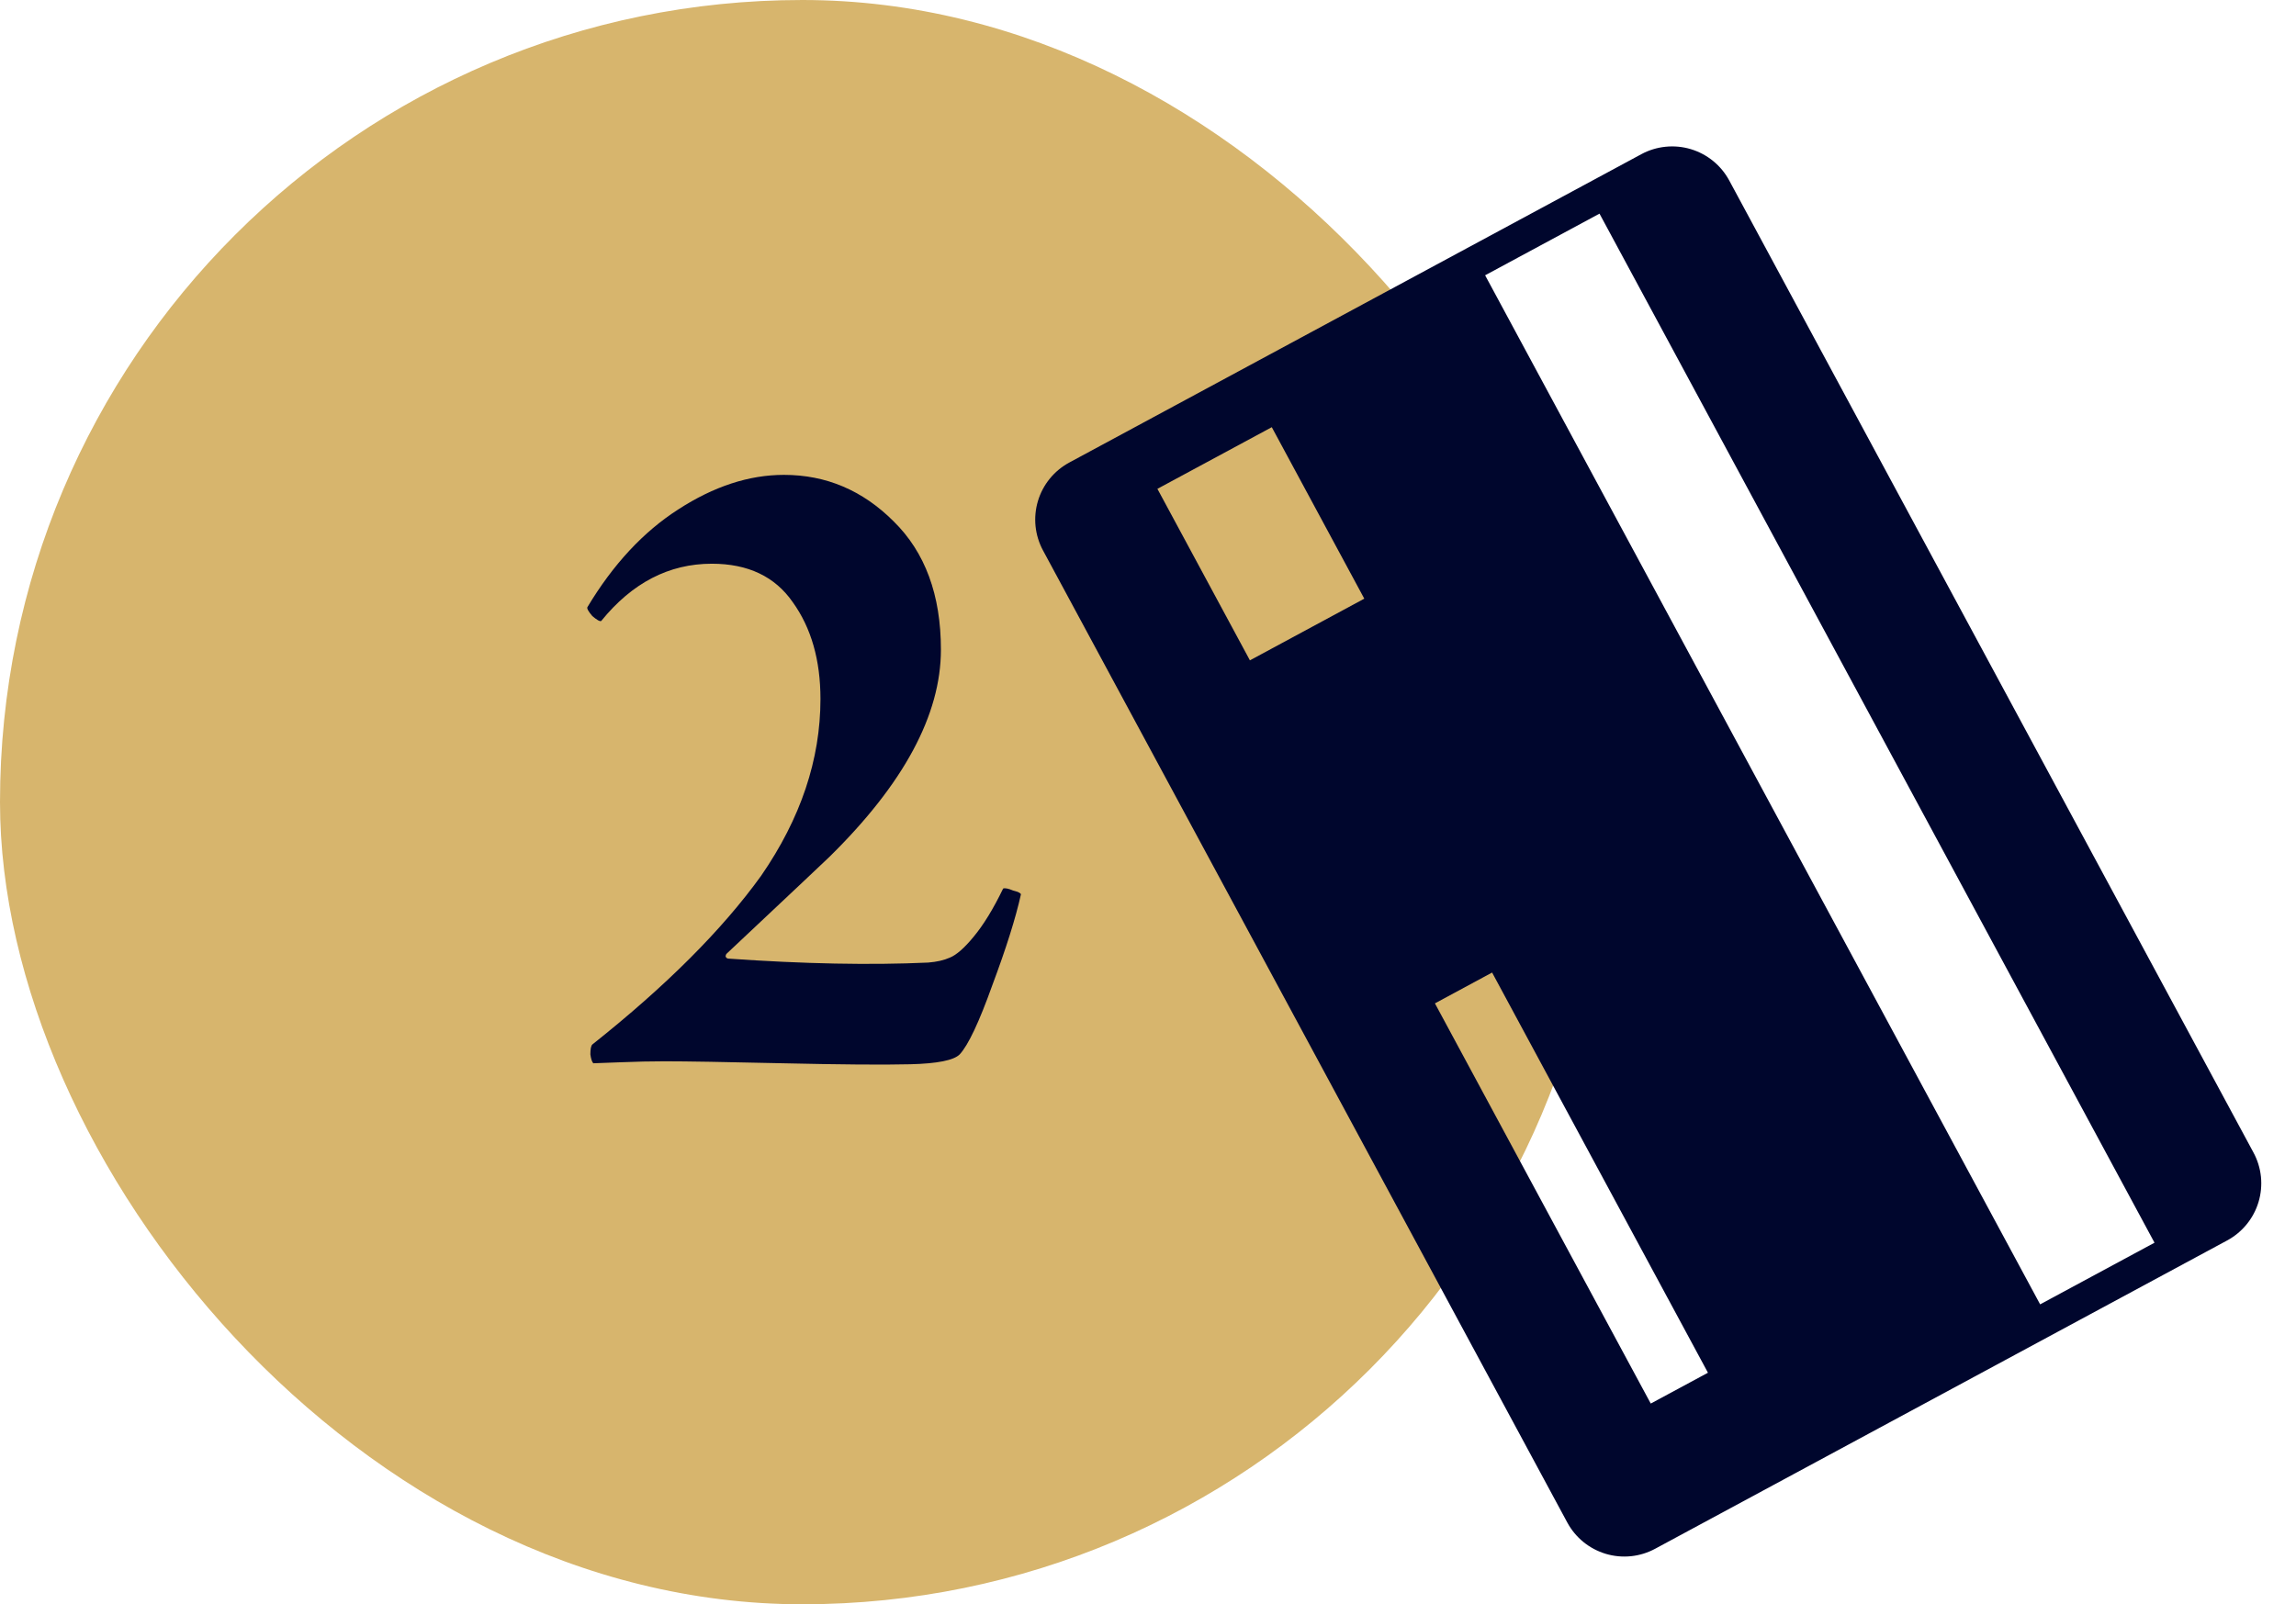
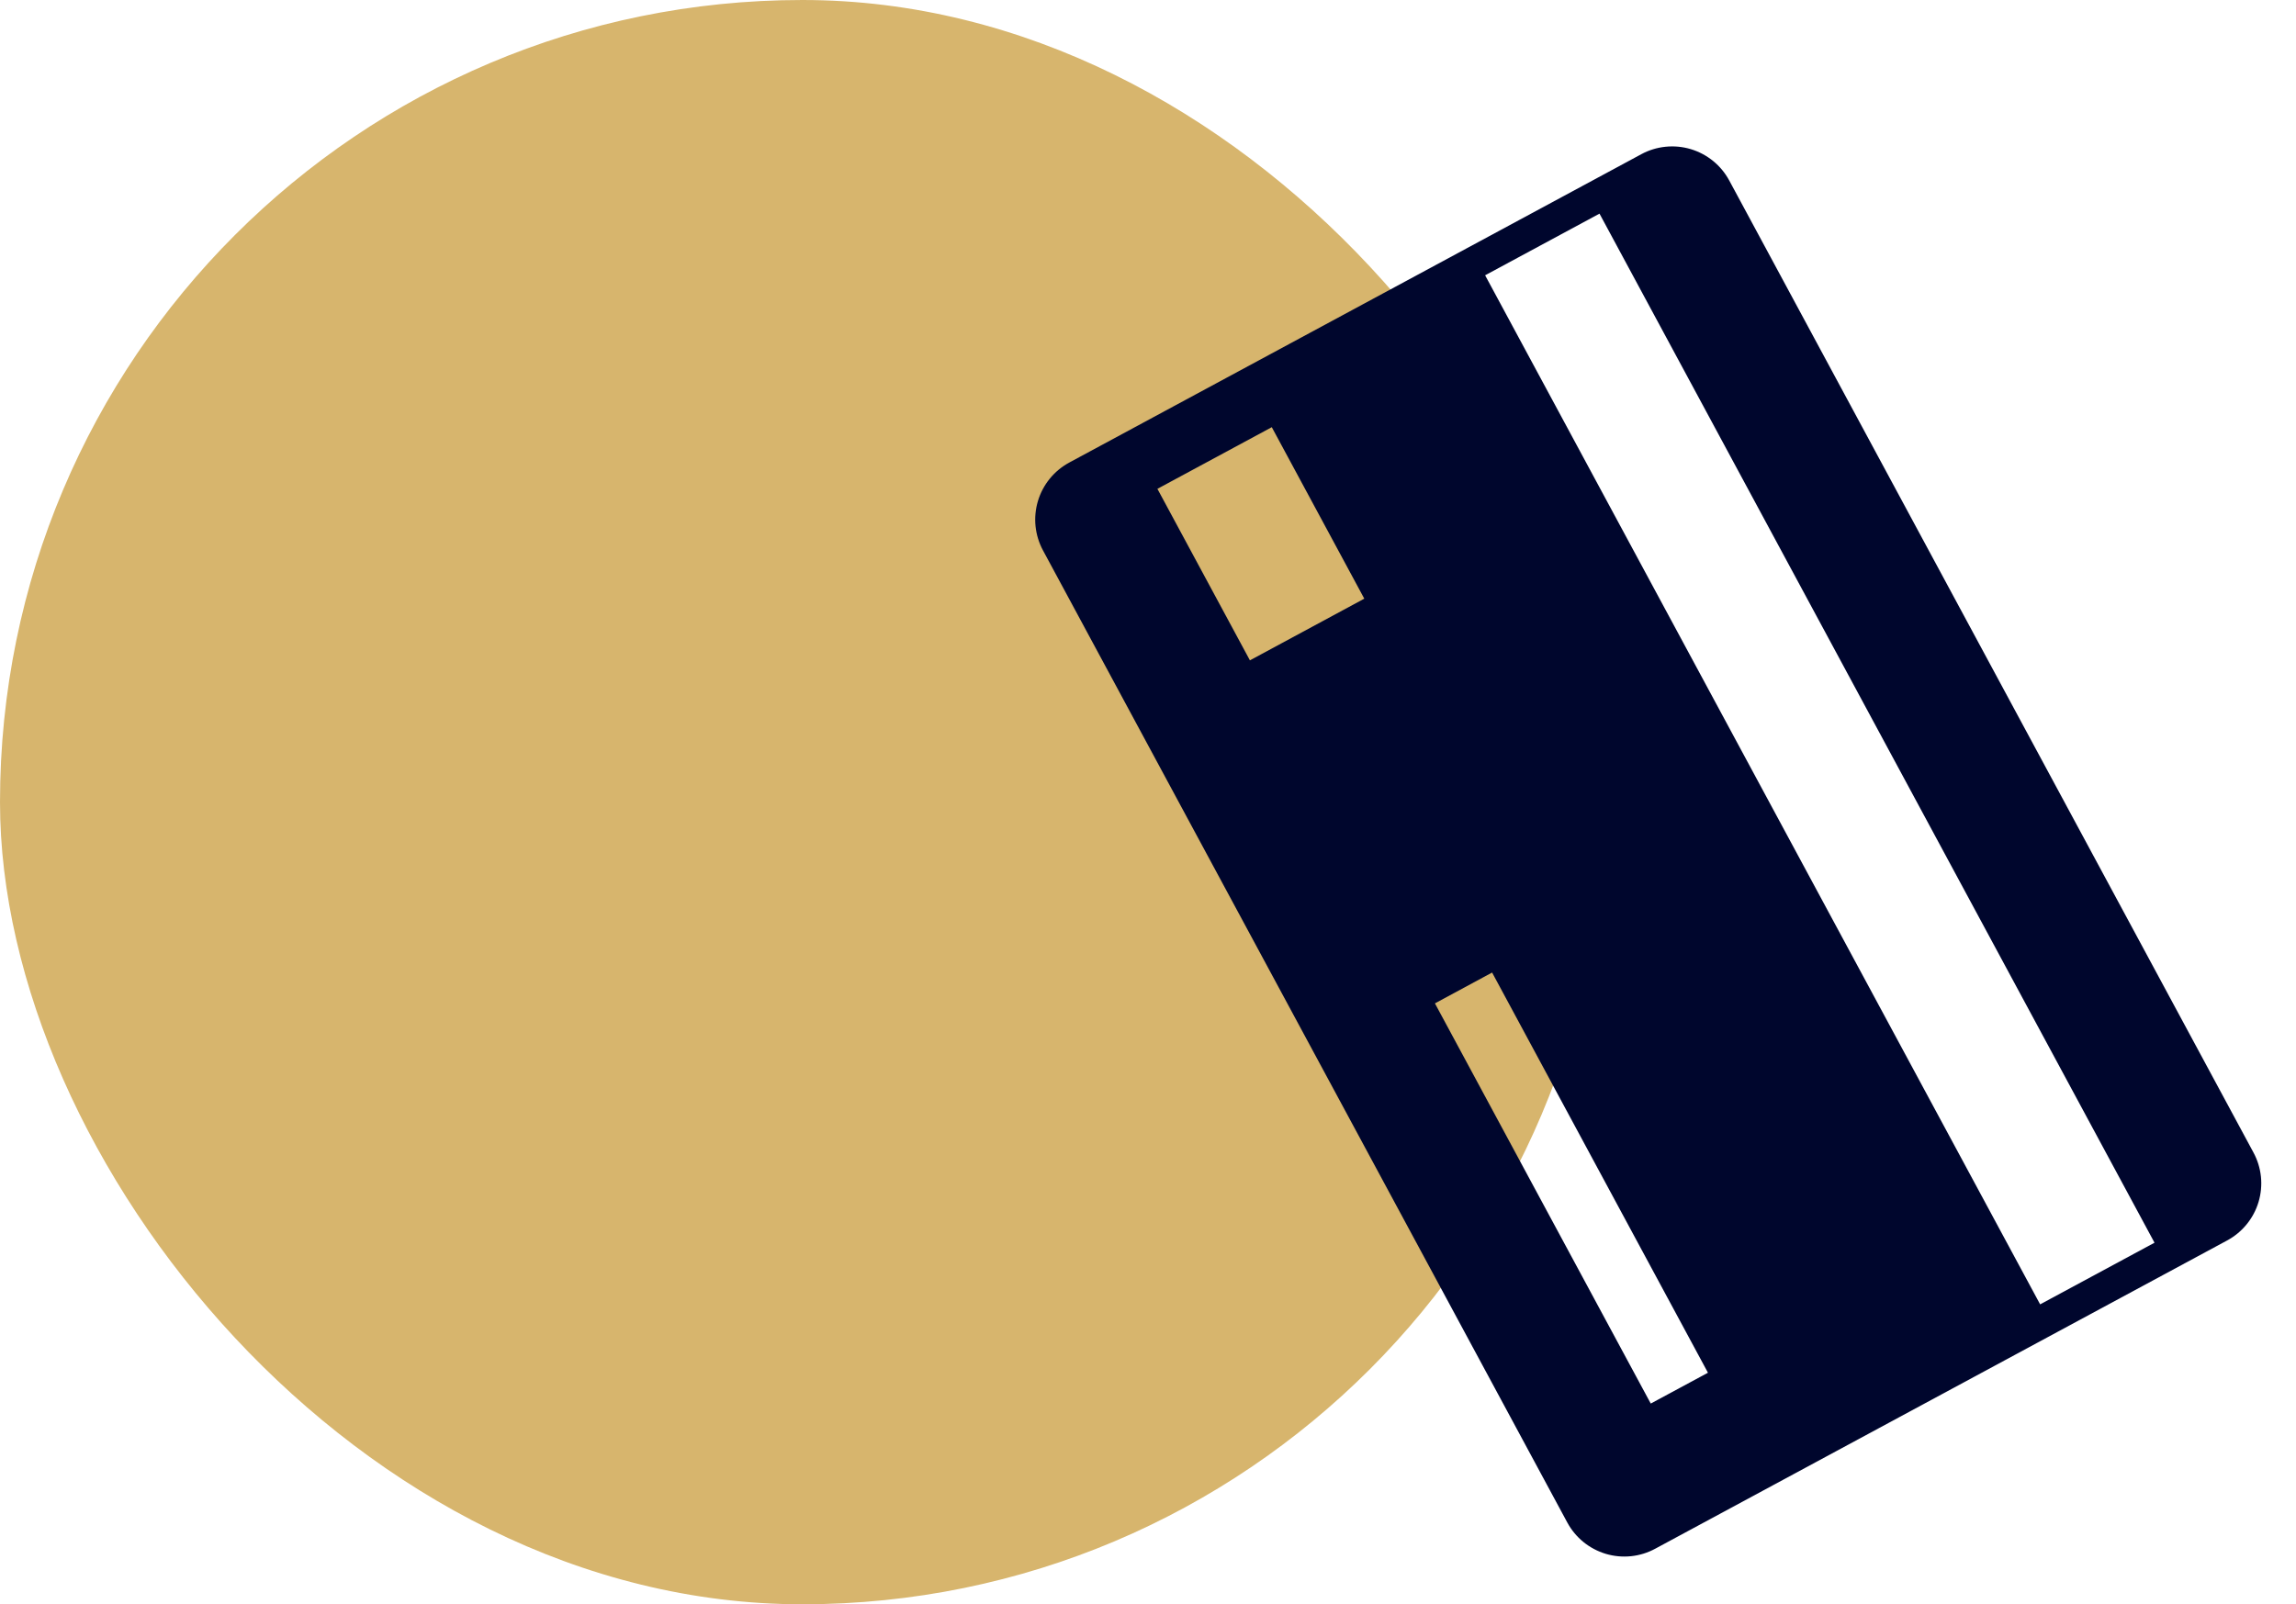
<svg xmlns="http://www.w3.org/2000/svg" width="93" height="65" viewBox="0 0 93 65" fill="none">
  <rect width="65" height="65" rx="32.5" fill="#D7B56D" />
-   <path d="M28.832 22.84C27.099 22.84 25.606 23.613 24.352 25.16C24.299 25.187 24.179 25.12 23.992 24.96C23.832 24.773 23.766 24.653 23.793 24.6C24.832 22.867 26.059 21.547 27.473 20.64C28.913 19.707 30.339 19.24 31.753 19.24C33.459 19.24 34.939 19.867 36.193 21.12C37.472 22.373 38.112 24.107 38.112 26.32C38.112 28.96 36.606 31.76 33.593 34.72C33.486 34.827 32.099 36.133 29.433 38.64C29.406 38.667 29.392 38.707 29.392 38.76C29.419 38.813 29.459 38.84 29.512 38.84C32.553 39.053 35.246 39.107 37.593 39C37.939 38.973 38.233 38.907 38.472 38.8C38.739 38.693 39.059 38.413 39.432 37.96C39.833 37.48 40.233 36.827 40.633 36C40.712 35.973 40.846 36 41.032 36.08C41.246 36.133 41.352 36.187 41.352 36.24C41.139 37.2 40.752 38.427 40.193 39.92C39.659 41.413 39.219 42.347 38.873 42.72C38.633 42.96 37.966 43.093 36.873 43.12C35.779 43.147 34.059 43.133 31.712 43.08C29.392 43.027 27.793 43 26.913 43C26.379 43 25.779 43.013 25.113 43.04C24.473 43.067 24.113 43.08 24.032 43.08C23.979 43.027 23.939 42.907 23.913 42.72C23.913 42.507 23.939 42.373 23.992 42.32C26.979 39.947 29.259 37.667 30.832 35.48C32.432 33.16 33.233 30.773 33.233 28.32C33.233 26.747 32.859 25.44 32.112 24.4C31.392 23.36 30.299 22.84 28.832 22.84Z" fill="#00062D" />
  <path d="M70.045 7.316C69.881 7.011 69.659 6.742 69.391 6.523C69.123 6.305 68.815 6.141 68.484 6.042C68.152 5.943 67.805 5.91 67.461 5.946C67.117 5.981 66.783 6.084 66.479 6.249L43.316 18.738C43.012 18.902 42.742 19.124 42.523 19.392C42.305 19.66 42.141 19.968 42.042 20.299C41.943 20.63 41.91 20.978 41.945 21.322C41.981 21.666 42.084 21.999 42.248 22.303L63.481 61.682C63.644 61.986 63.867 62.256 64.134 62.474C64.402 62.693 64.711 62.856 65.042 62.956C65.373 63.055 65.721 63.087 66.065 63.052C66.409 63.016 66.742 62.913 67.046 62.748L90.209 50.26C90.513 50.096 90.783 49.874 91.001 49.606C91.22 49.338 91.384 49.03 91.483 48.699C91.582 48.367 91.615 48.02 91.58 47.676C91.544 47.332 91.441 46.998 91.276 46.694L70.045 7.316ZM64.788 8.656L87.269 50.35L82.636 52.848L60.155 11.154L64.788 8.656ZM51.514 17.308L55.261 24.256L50.628 26.755L46.881 19.806L51.514 17.308ZM60.438 39.404L69.181 55.618L66.864 56.867L58.122 40.653L60.438 39.404Z" fill="#00062D" />
</svg>